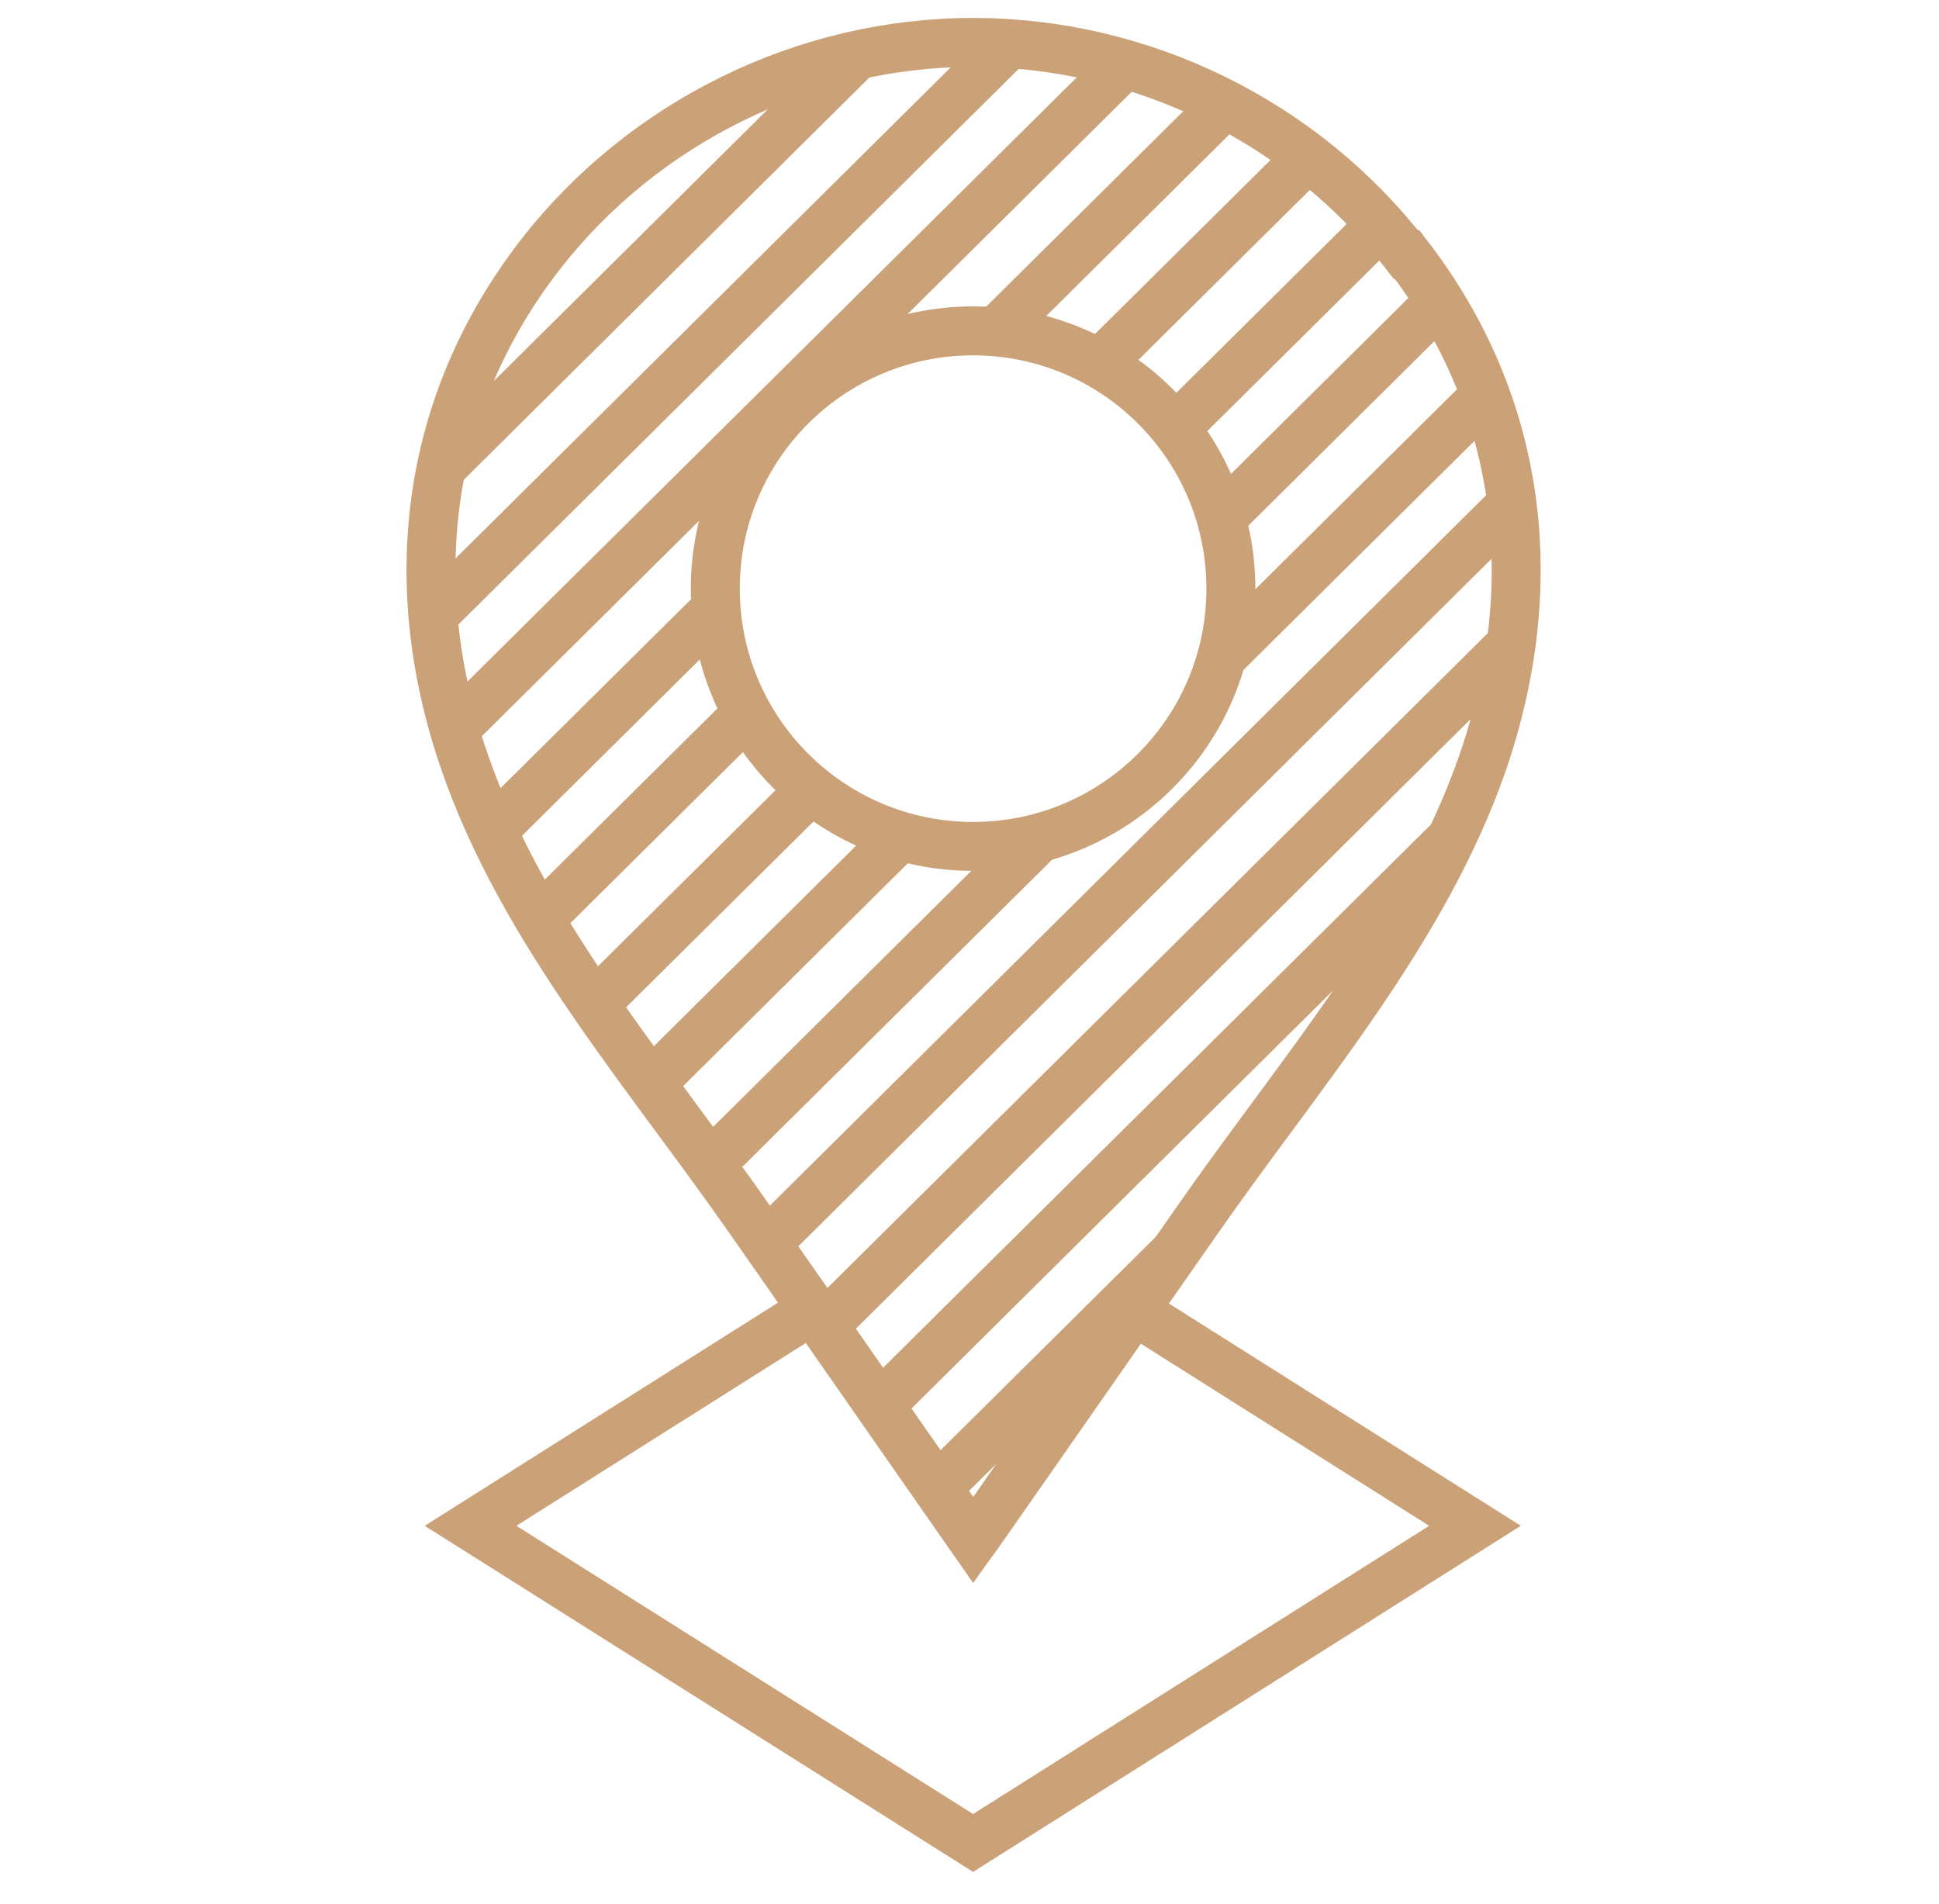
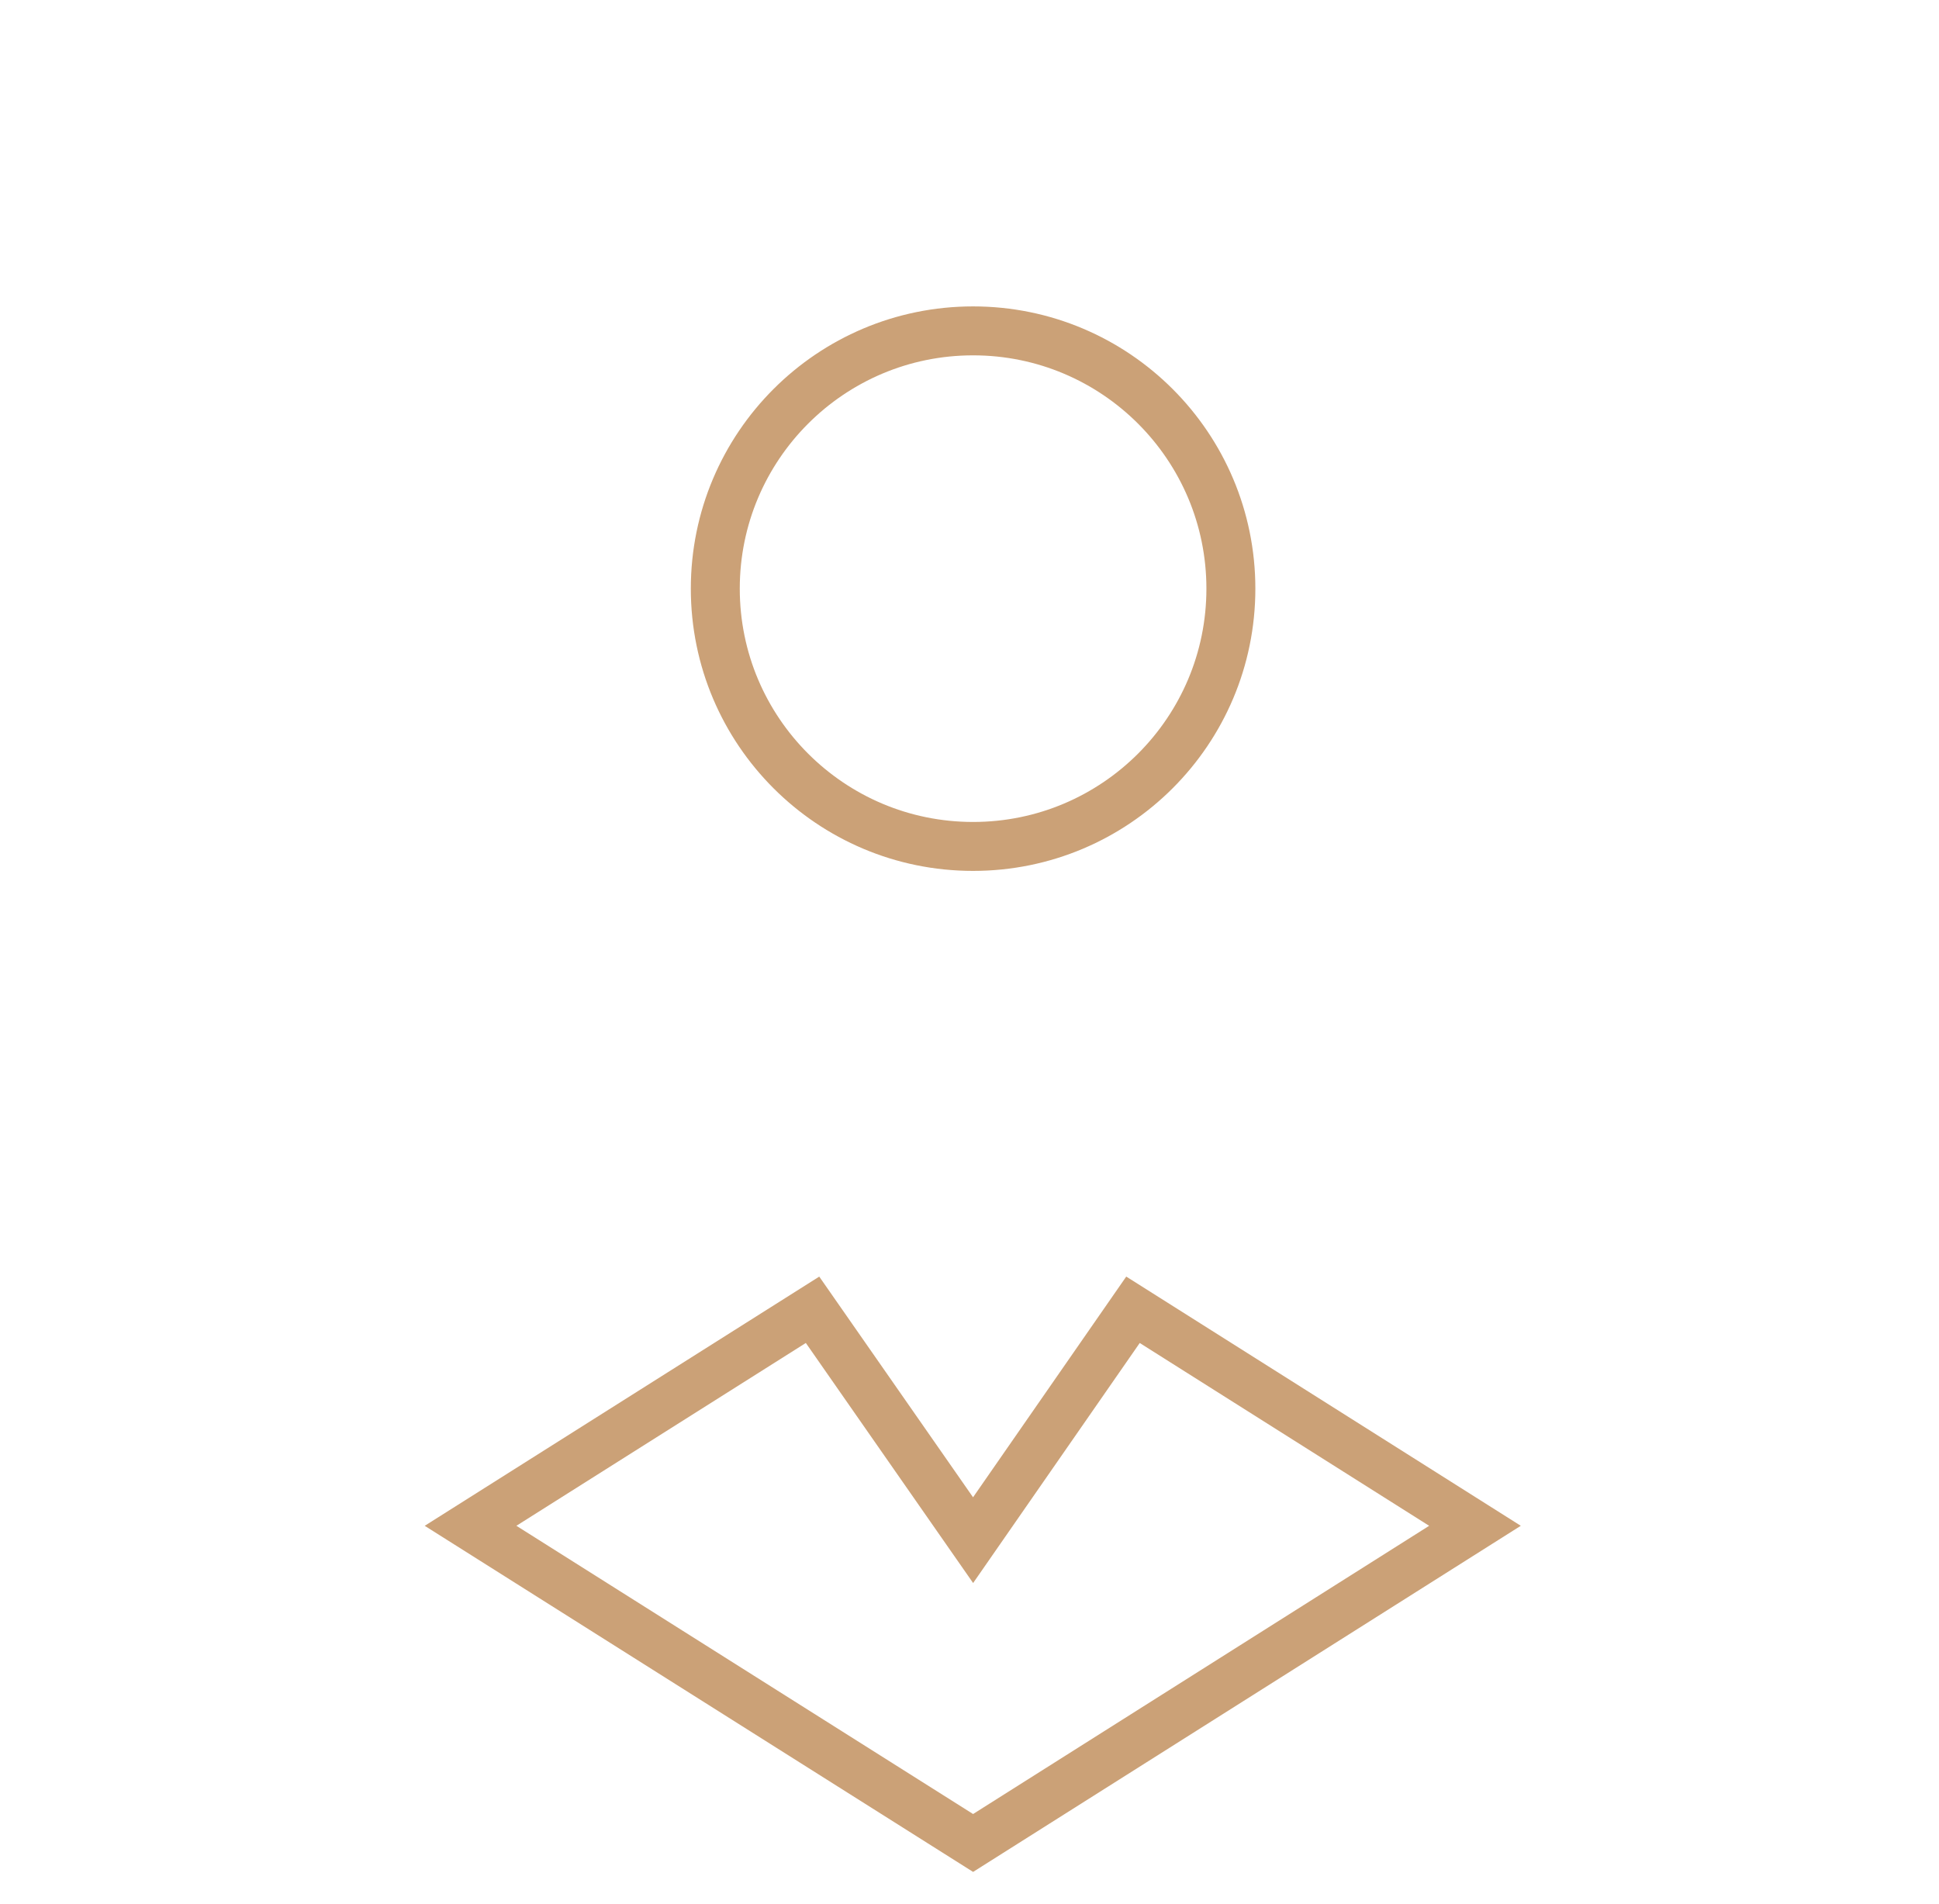
<svg xmlns="http://www.w3.org/2000/svg" id="_Слой_1" data-name="Слой 1" viewBox="0 0 29.71 29.17">
  <defs>
    <style> .cls-1, .cls-2 { fill: none; } .cls-3 { clip-path: url(#clippath-1); } .cls-4 { clip-path: url(#clippath-4); } .cls-5 { clip-path: url(#clippath-2); } .cls-2 { stroke: #cba177; stroke-miterlimit: 10; stroke-width: .75px; } </style>
    <clipPath id="clippath-1">
      <rect class="cls-1" x="-54.36" y="-443.59" width="1133.86" height="566.93" />
    </clipPath>
    <clipPath id="clippath-2">
-       <path class="cls-1" d="M10.96,9.02c0-2.18,1.77-3.95,3.94-3.95s3.95,1.77,3.95,3.95-1.77,3.95-3.95,3.95-3.94-1.77-3.94-3.95M8.28,3.9c-1.78,2.3-2.1,5.07-1.16,7.78.9,2.6,2.81,4.77,4.37,7.01,1.12,1.6,2.23,3.2,3.35,4.8l.08.11.08-.11c1.12-1.6,2.23-3.2,3.35-4.8,1.56-2.24,3.47-4.41,4.37-7.01.94-2.71.62-5.48-1.16-7.78-1.58-2.04-4.05-3.26-6.63-3.26s-5.05,1.22-6.63,3.26" />
-     </clipPath>
+       </clipPath>
    <clipPath id="clippath-4">
      <rect class="cls-1" x="7.62" y="58.37" width="17.13" height="3.41" />
    </clipPath>
  </defs>
  <g class="cls-3">
    <circle class="cls-2" cx="14.91" cy="9.02" r="3.95" />
-     <path class="cls-2" d="M21.54,3.9c-1.58-2.04-4.05-3.25-6.63-3.25s-5.05,1.22-6.63,3.25c-1.78,2.3-2.1,5.07-1.16,7.78.9,2.6,2.81,4.77,4.37,7.01,1.12,1.6,2.23,3.2,3.35,4.8l.08.11.08-.11c1.12-1.6,2.23-3.2,3.35-4.8,1.56-2.24,3.47-4.41,4.37-7.01.93-2.71.62-5.48-1.16-7.78Z" />
    <polygon class="cls-2" points="14.91 23.6 12.45 20.07 7.21 23.38 14.91 28.24 22.6 23.38 17.36 20.07 14.91 23.6" />
  </g>
  <g class="cls-5">
-     <path class="cls-2" d="M49.7,13L-16.41,78.56M49.7,8.79L-16.41,74.35M49.7,4.59L-16.41,70.14M49.7.38L-16.41,65.93M49.7-3.83L-16.41,61.73M49.7-8.03L-16.41,57.52M49.7-12.24L-16.41,53.31M49.7-16.45L-16.41,49.11M49.7-20.65L-16.41,44.9M49.7-24.86L-16.41,40.69M49.7-29.07L-16.41,36.48M49.7-33.28L-16.41,32.28M49.7-37.48L-16.41,28.07M49.7-41.69L-16.41,23.86M49.7-45.9L-16.41,19.66M49.7-50.11L-16.41,15.45M49.7-54.31L-16.41,11.24M47.54,13L-18.56,78.56M47.54,8.79L-18.56,74.35M47.54,4.59L-18.56,70.14M47.54.38L-18.56,65.93M47.54-3.83L-18.56,61.73M47.54-8.03L-18.56,57.52M47.54-12.24L-18.56,53.31M47.54-16.45L-18.56,49.11M47.54-20.65L-18.56,44.9M47.54-24.86L-18.56,40.69M47.54-29.07L-18.56,36.48M47.54-33.28L-18.56,32.28M47.54-37.48L-18.56,28.07M47.54-41.69L-18.56,23.86M47.54-45.9L-18.56,19.66M47.54-50.11L-18.56,15.45M47.54-54.31L-18.56,11.24" />
-   </g>
+     </g>
  <g class="cls-4">
-     <path class="cls-2" d="M45.08,60.81L-10.89,116.06M45.08,57.27L-10.89,112.51M45.08,53.72L-10.89,108.97M45.08,50.17L-10.89,105.42M45.08,46.63L-10.89,101.88M45.08,43.08L-10.89,98.33M45.08,39.54L-10.89,94.79M45.08,35.99L-10.89,91.24M45.08,32.45L-10.89,87.69M45.08,28.9L-10.89,84.15M45.08,25.35L-10.89,80.6M45.08,21.81L-10.89,77.06M45.08,18.26L-10.89,73.51M45.08,14.72L-10.89,69.97M45.08,11.17L-10.89,66.42M45.08,7.63L-10.89,62.87M45.08,4.08L-10.89,59.33M43.26,60.81L-12.71,116.06M43.26,57.27L-12.71,112.51M43.26,53.72L-12.71,108.97M43.26,50.17L-12.71,105.42M43.26,46.63L-12.71,101.88M43.26,43.08L-12.71,98.33M43.26,39.54L-12.71,94.79M43.26,35.99L-12.71,91.24M43.26,32.45L-12.71,87.69M43.26,28.9L-12.71,84.15M43.26,25.35L-12.71,80.6M43.26,21.81L-12.71,77.06M43.26,18.26L-12.71,73.51M43.26,14.72L-12.71,69.97M43.26,11.17L-12.71,66.42M43.26,7.63L-12.71,62.87M43.26,4.08L-12.71,59.33" />
-   </g>
+     </g>
</svg>